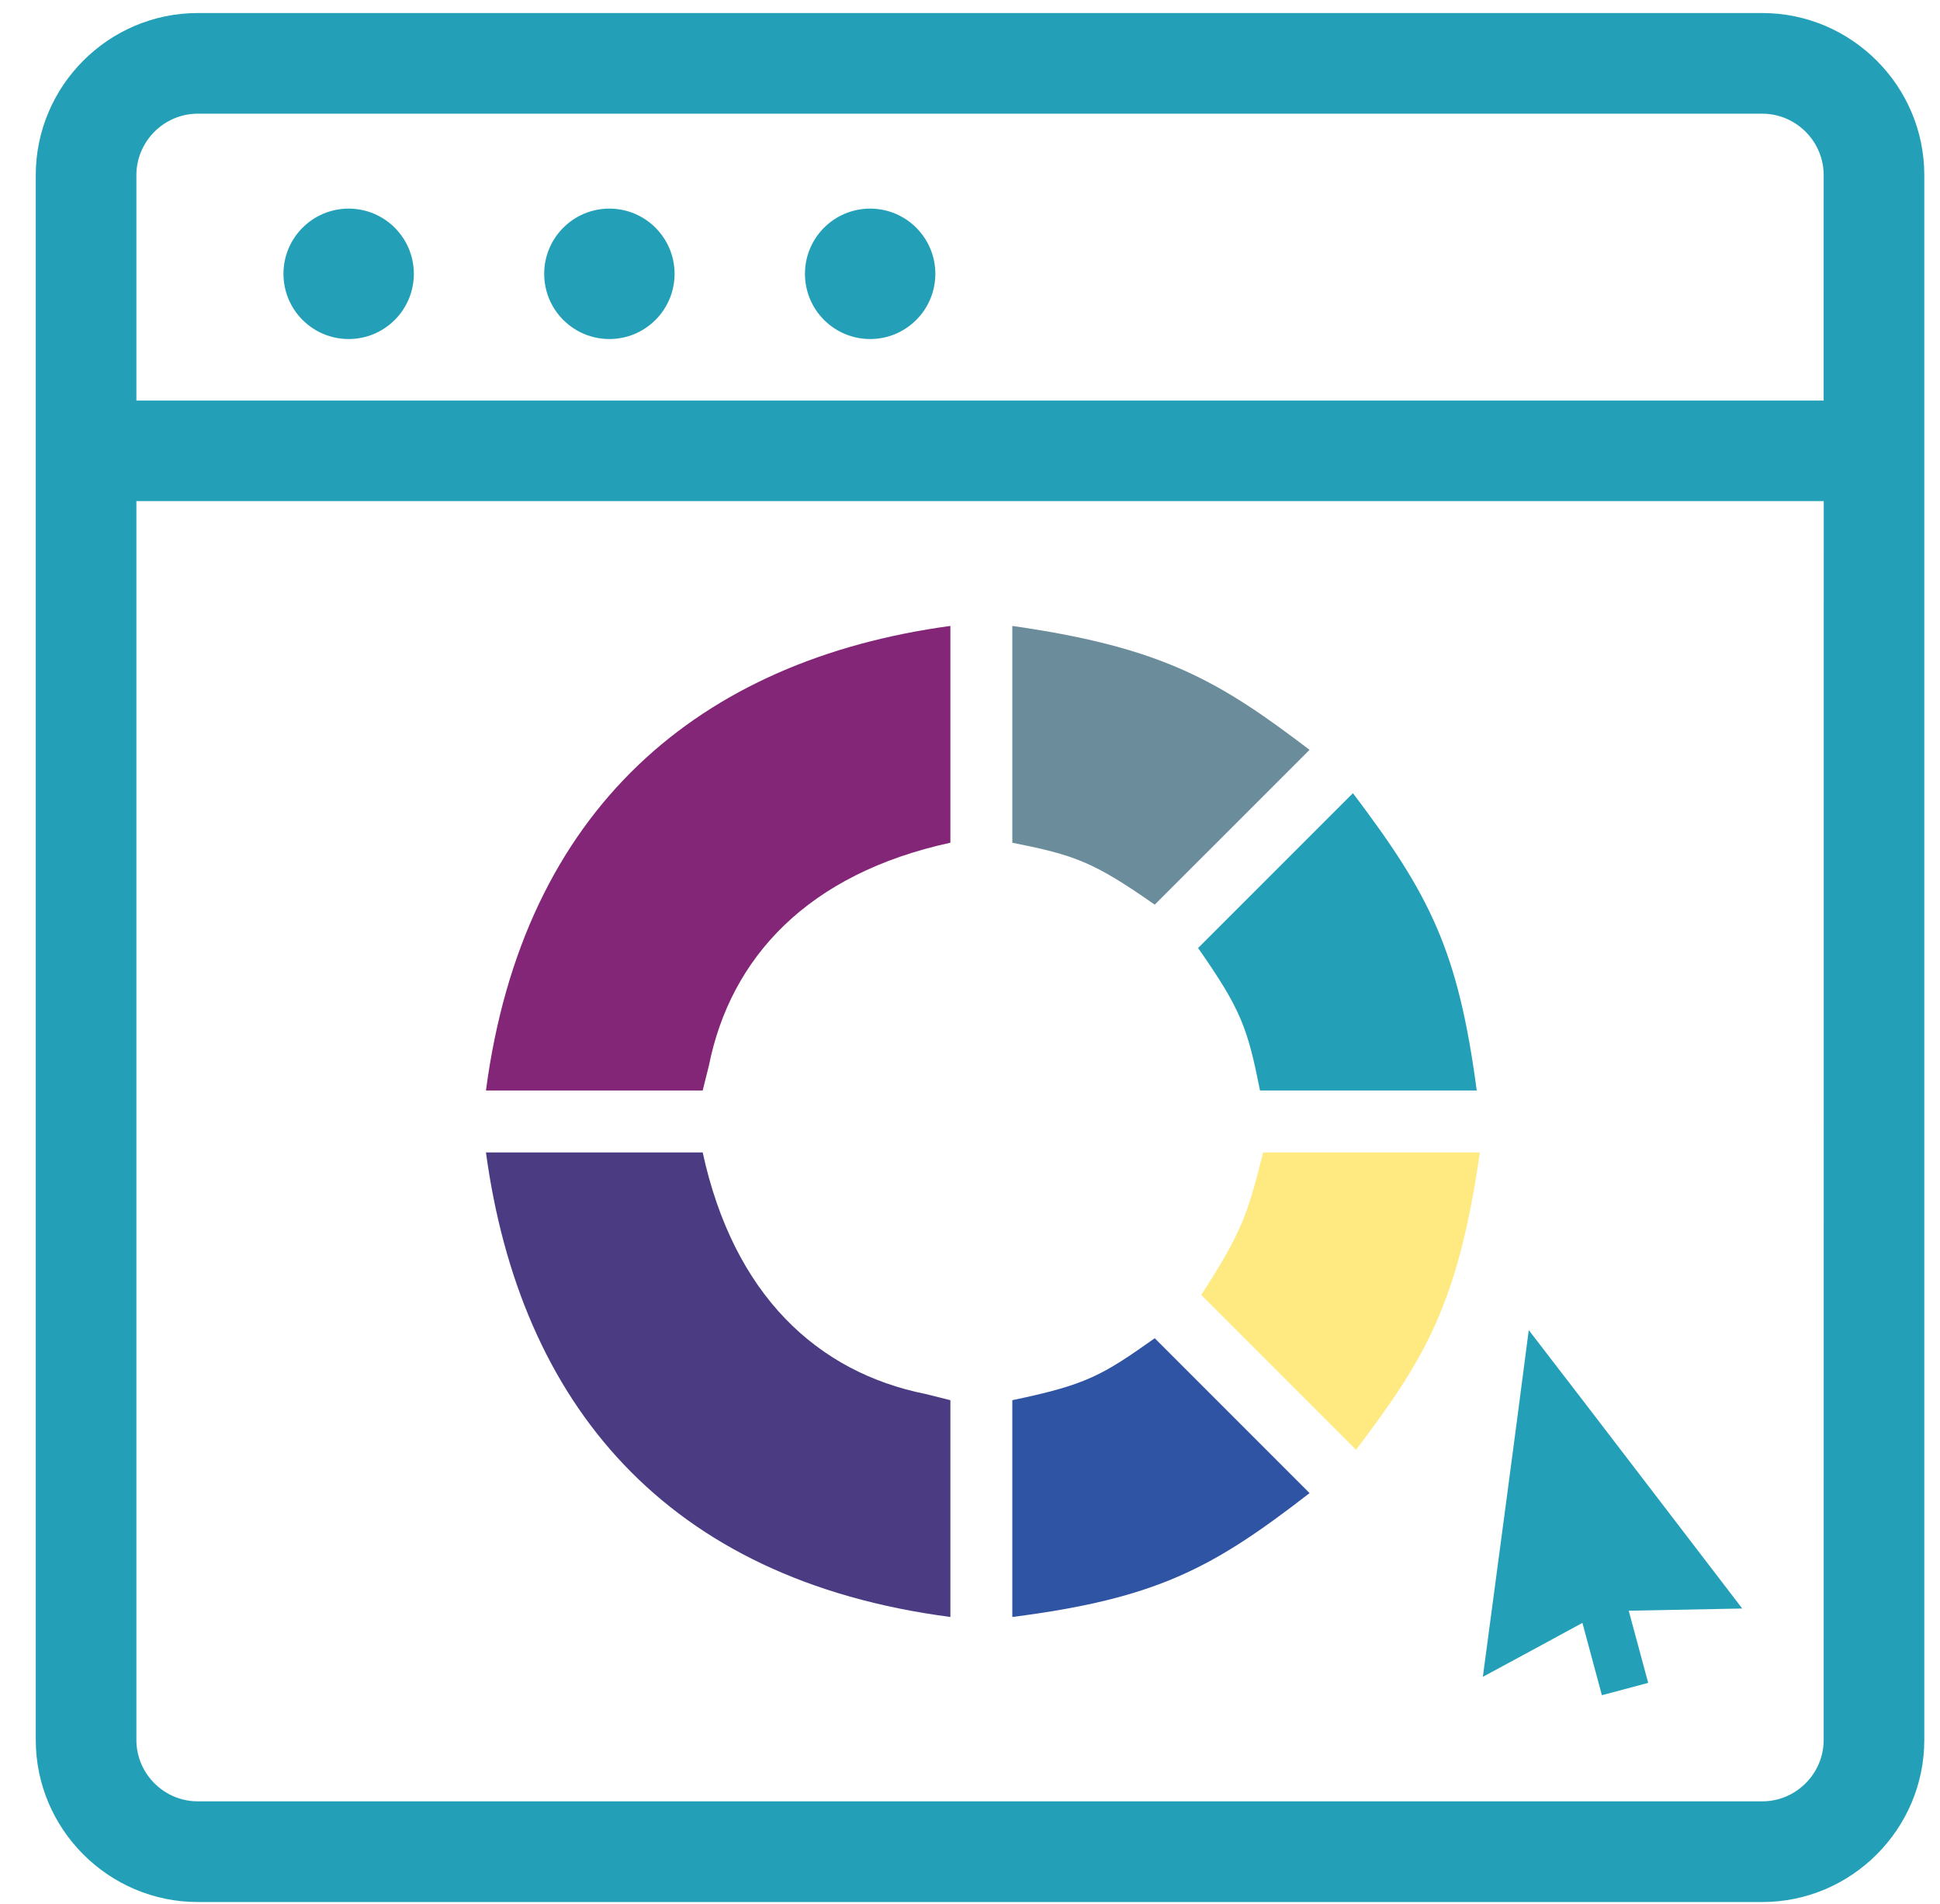
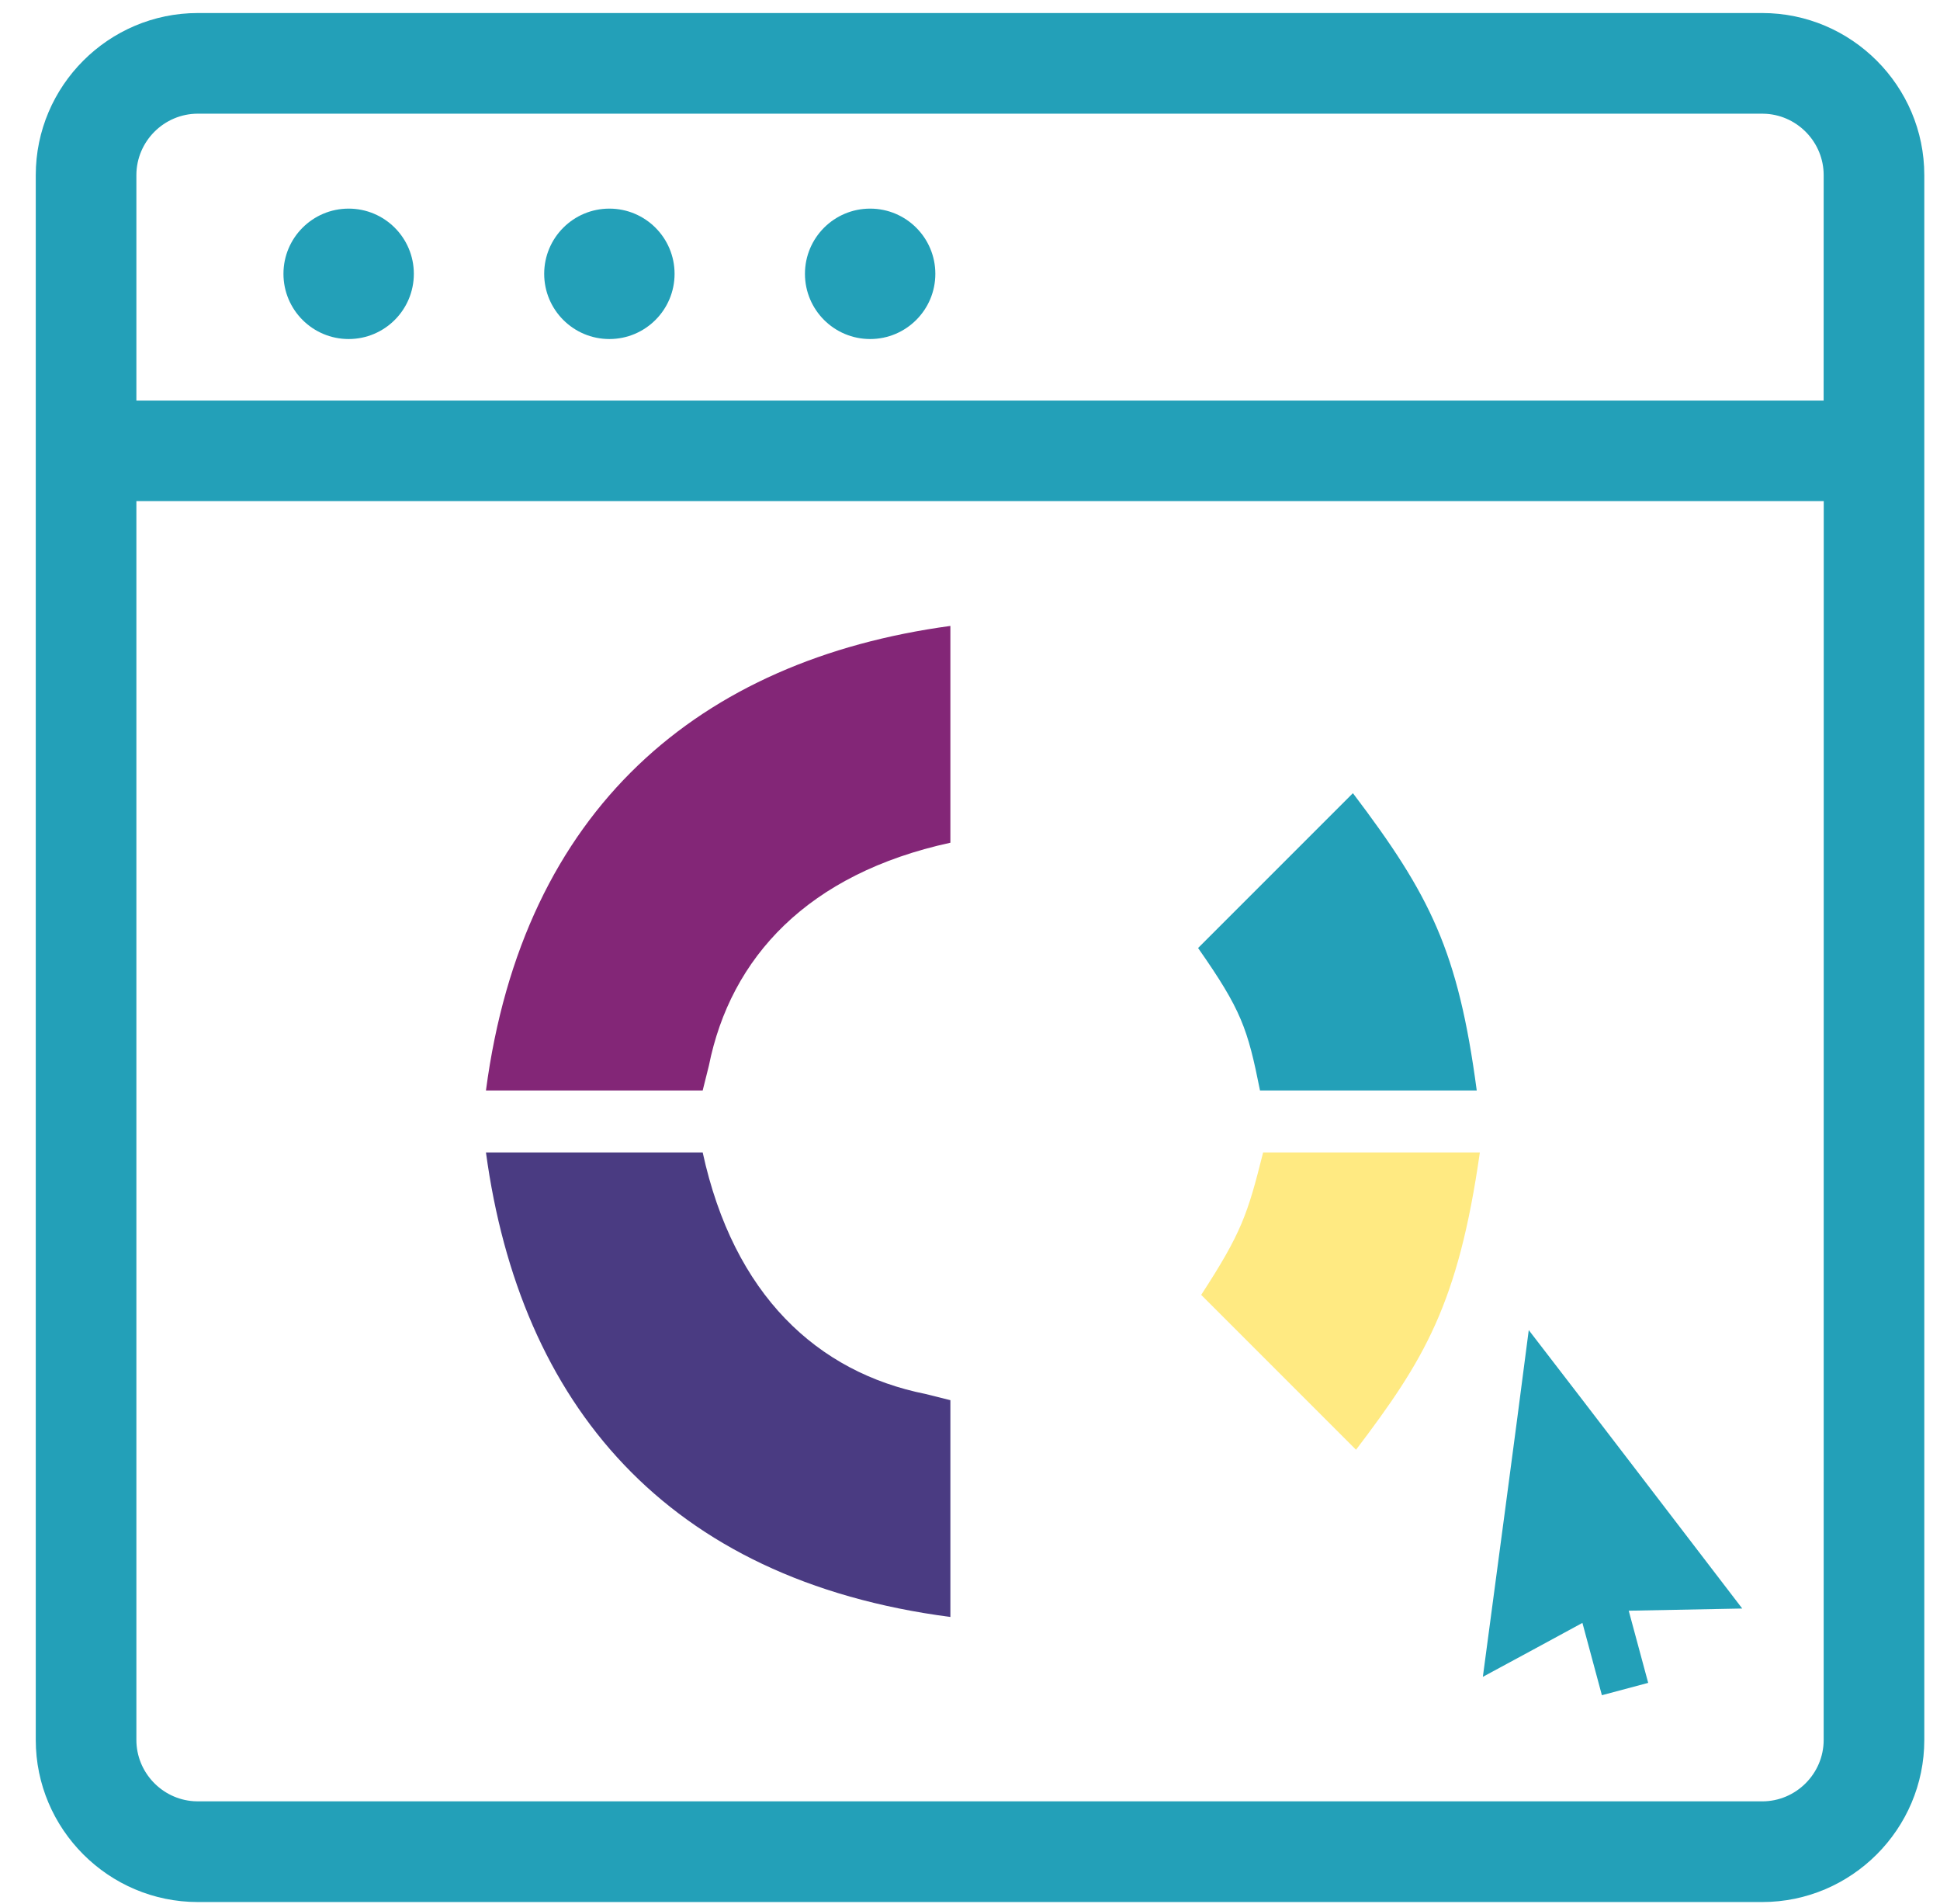
<svg xmlns="http://www.w3.org/2000/svg" width="53px" height="52px" viewBox="0 0 53 52" version="1.1">
  <title>IMG/Icon/InteractiveDashboards</title>
  <g id="KlariVis-Advantage" stroke="none" stroke-width="1" fill="none" fill-rule="evenodd">
    <g id="KlariVis-Advantage-1440px-Updated" transform="translate(-847, -4047)">
      <g id="Enhance-Your-Business-intelligence" transform="translate(196, 3752)">
        <g id="IMG/Icon/InteractiveDashboards" transform="translate(651.977, 295.356)">
          <path d="M47.167,0.356 L4.427,0.356 C2.187,0.356 0.356,2.187 0.356,4.427 L0.356,47.167 C0.356,49.407 2.187,51.238 4.427,51.238 L47.167,51.238 C49.407,51.238 51.238,49.407 51.238,47.167 L51.238,4.427 C51.238,2.187 49.407,0.356 47.167,0.356 Z M2.393,4.427 C2.393,3.308 3.309,2.393 4.427,2.393 L47.167,2.393 C48.286,2.393 49.201,3.308 49.201,4.427 L49.201,10.941 L2.393,10.941 L2.393,4.427 Z M47.167,49.2 L4.427,49.2 C3.308,49.2 2.393,48.285 2.393,47.166 L2.393,12.975 L49.204,12.975 L49.201,47.166 C49.201,48.285 48.285,49.2 47.167,49.2 L47.167,49.2 Z" id="Fill-1" fill="#23A0B8" />
          <path d="M47.167,-5.68434189e-14 C49.603,-5.68434189e-14 51.594,1.99 51.594,4.427 L51.594,47.167 C51.594,49.603 49.603,51.594 47.167,51.594 L4.427,51.594 C1.99,51.594 -1.13686838e-13,49.603 -1.13686838e-13,47.167 L-1.13686838e-13,4.427 C-1.13686838e-13,1.99 1.99,-5.68434189e-14 4.427,-5.68434189e-14 L47.167,-5.68434189e-14 Z M47.167,0.712 L4.427,0.712 C2.384,0.712 0.712,2.384 0.712,4.427 L0.712,47.167 C0.712,49.21 2.384,50.881 4.427,50.881 L47.167,50.881 C49.21,50.881 50.881,49.21 50.881,47.167 L50.881,4.427 C50.881,2.384 49.21,0.712 47.167,0.712 Z M49.56,12.618 L49.56,12.975 L49.557,47.166 C49.557,48.482 48.482,49.557 47.167,49.557 L4.427,49.557 C3.112,49.557 2.037,48.482 2.037,47.166 L2.037,12.618 L49.56,12.618 Z M48.847,13.331 L2.749,13.331 L2.749,47.166 C2.749,48.05 3.443,48.781 4.313,48.84 L4.427,48.844 L47.167,48.844 C48.089,48.844 48.845,48.088 48.845,47.166 L48.847,13.331 Z M47.167,2.037 C48.482,2.037 49.557,3.112 49.557,4.427 L49.557,11.297 L2.037,11.297 L2.037,4.427 C2.037,3.112 3.112,2.037 4.427,2.037 L47.167,2.037 Z M47.167,2.749 L4.427,2.749 C3.505,2.749 2.749,3.505 2.749,4.427 L2.749,10.584 L48.844,10.584 L48.845,4.427 C48.845,3.544 48.151,2.812 47.281,2.753 L47.167,2.749 Z" id="Fill-1" fill="#23A0B8" fill-rule="nonzero" />
          <g id="IMG/Icon/Circle_Chart" transform="translate(12.299, 16.74)">
            <path d="M19.54,18.271 L23.77,22.501 C25.631,20.048 26.561,18.525 27.153,14.38 L21.232,14.38 C20.809,16.072 20.64,16.579 19.54,18.271 Z" id="Fill-1" fill="#FFEA82" />
-             <path d="M18.271,7.613 L22.501,3.384 C20.048,1.523 18.525,0.592 14.38,0 L14.38,5.921 C16.072,6.26 16.579,6.429 18.271,7.613 Z" id="Fill-2" fill="#6B8D9B" />
            <path d="M5.921,14.38 L1.77635684e-15,14.38 C0.93,21.232 4.906,26.053 12.688,27.068 L12.688,21.147 L12.012,20.978 C9.051,20.386 6.767,18.271 5.921,14.38 Z" id="Fill-3" fill="#4A3B82" />
-             <path d="M14.38,21.147 L14.38,27.068 C18.356,26.561 19.878,25.715 22.501,23.685 L18.271,19.455 C16.833,20.471 16.41,20.724 14.38,21.147 Z" id="Fill-4" fill="#3054A4" />
            <path d="M1.77635684e-15,12.688 L5.921,12.688 L6.09,12.012 C6.683,9.051 8.797,6.767 12.688,5.921 L12.688,0 C5.837,0.93 1.015,4.991 1.77635684e-15,12.688 Z" id="Fill-5" fill="#832677" />
            <path d="M21.147,12.688 L27.068,12.688 C26.561,8.882 25.8,7.359 23.685,4.568 L19.455,8.797 C20.64,10.489 20.809,10.997 21.147,12.688 Z" id="Fill-6" fill="#23A0B8" />
          </g>
          <path d="M40.788,35.973 C40.369,39.227 39.904,42.651 39.534,45.443 C40.442,44.955 41.348,44.462 42.254,43.97 L42.786,45.945 L44.051,45.608 L43.519,43.637 C44.553,43.618 45.586,43.599 46.62,43.577 C44.566,40.9 42.708,38.461 40.788,35.973 L40.788,35.973 Z" id="Fill-1" fill="#23A0B8" />
          <circle id="Oval" fill="#23A0B8" cx="8.548" cy="7.123" r="1.781" />
          <circle id="Oval" fill="#23A0B8" cx="15.671" cy="7.123" r="1.781" />
          <circle id="Oval" fill="#23A0B8" cx="22.795" cy="7.123" r="1.781" />
        </g>
      </g>
    </g>
  </g>
</svg>